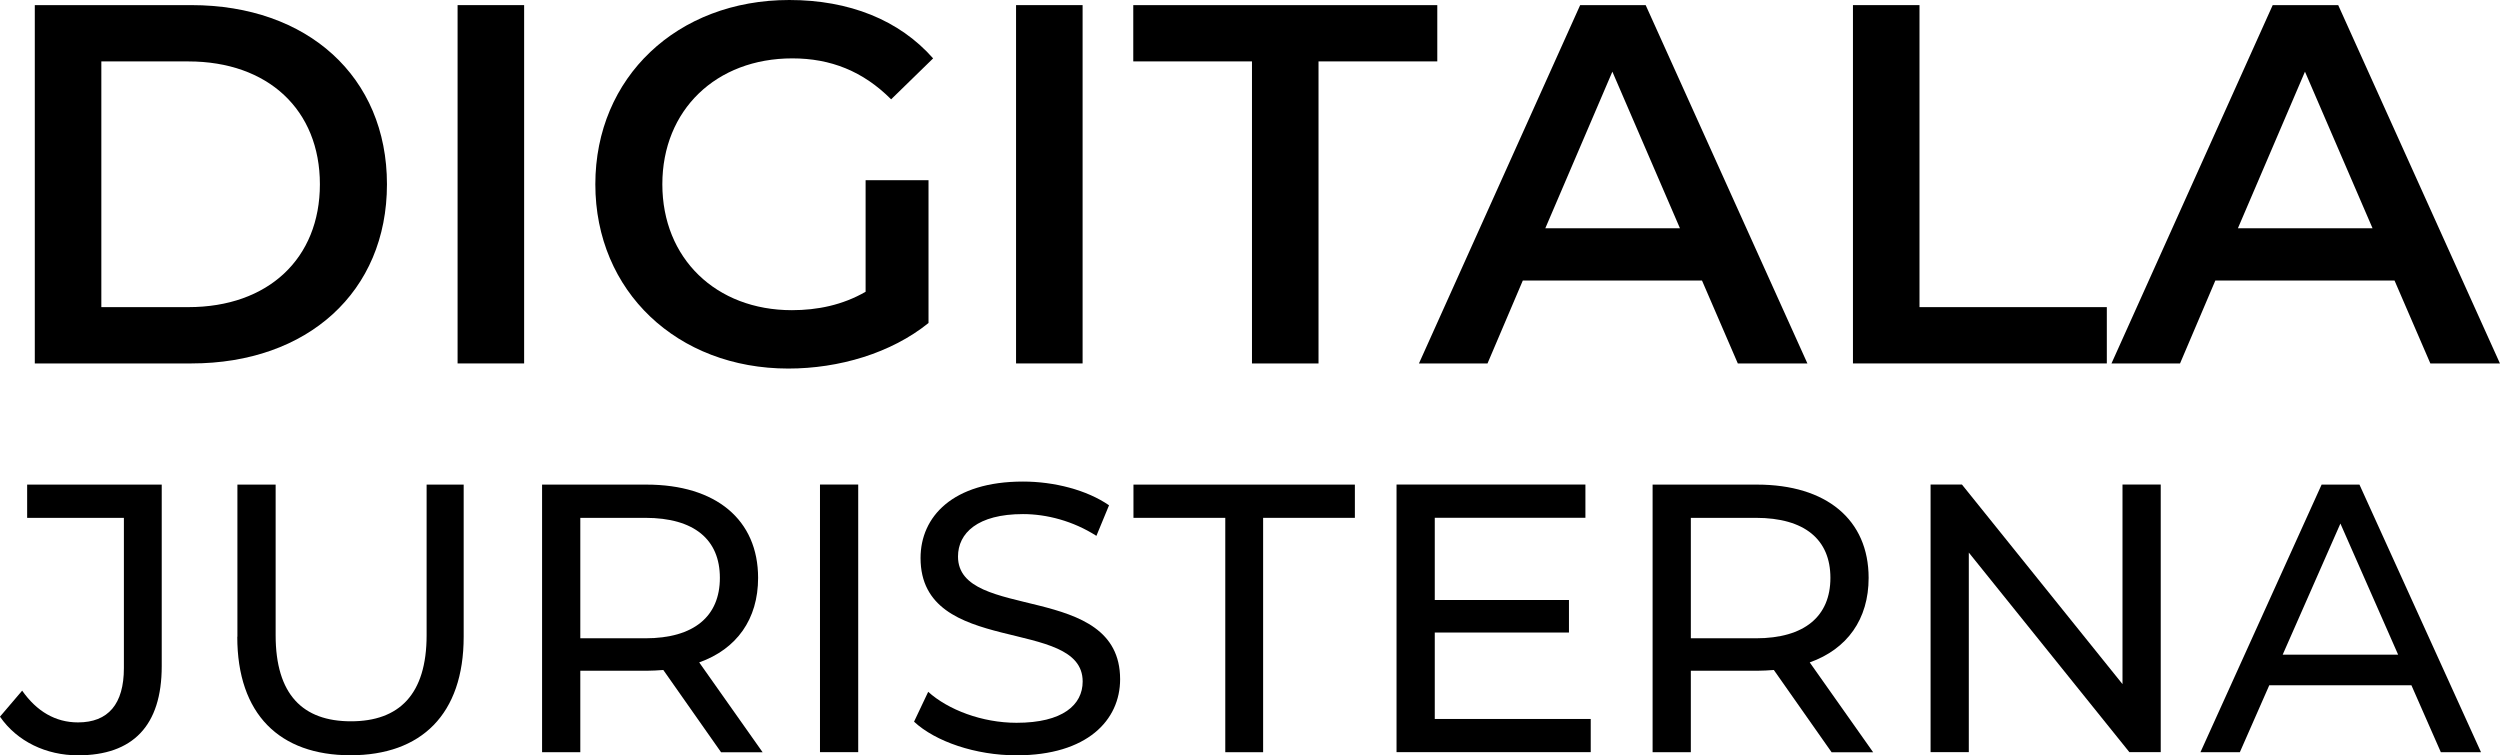
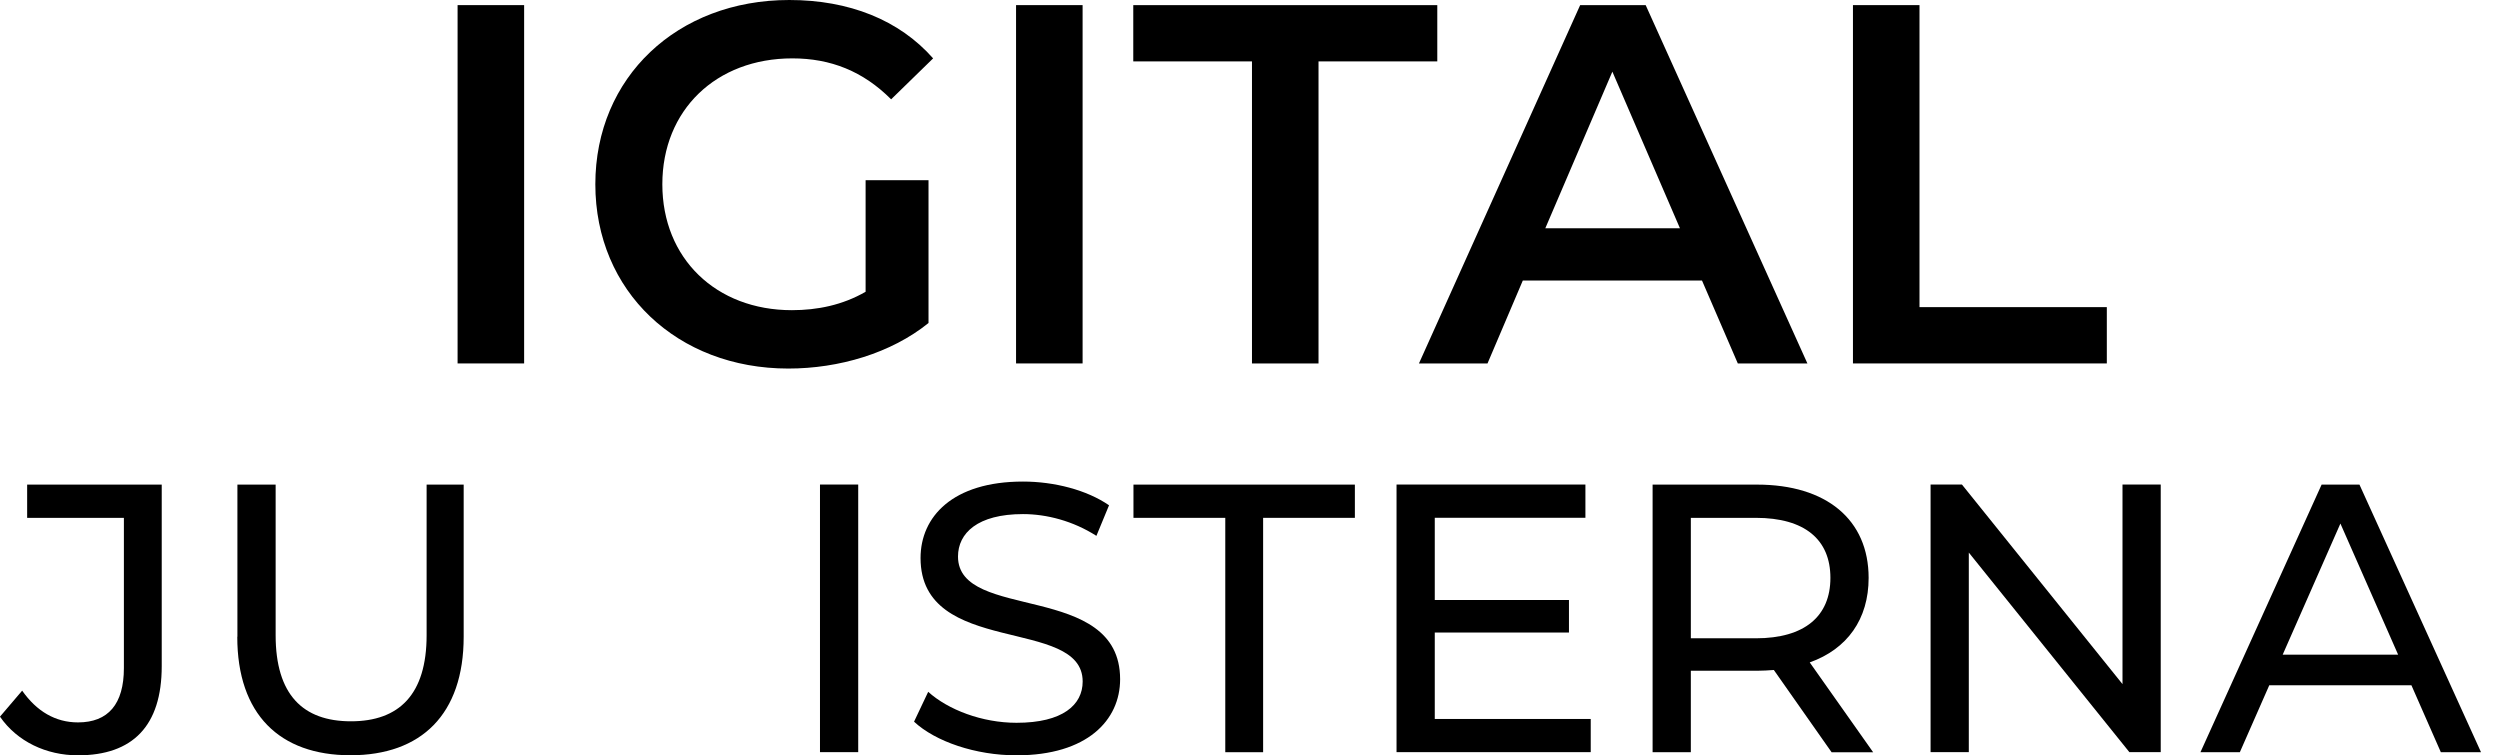
<svg xmlns="http://www.w3.org/2000/svg" id="Lager_1" data-name="Lager 1" viewBox="0 0 385.83 116.56">
  <defs>
    <style>      .cls-1 {        fill: #000;        stroke-width: 0px;      }    </style>
  </defs>
-   <path class="cls-1" d="M5.37.79h24.17c17.93,0,30.18,11.06,30.18,27.65s-12.24,27.65-30.18,27.65H5.37V.79ZM29.07,47.4c12.32,0,20.3-7.5,20.3-18.96s-7.98-18.96-20.3-18.96h-13.43v37.92h13.43Z" />
  <path class="cls-1" d="M70.62.79h10.27v55.3h-10.27V.79Z" />
  <path class="cls-1" d="M133.58,27.81h9.72v22.04c-5.77,4.66-13.82,7.03-21.64,7.03-17.14,0-29.78-11.93-29.78-28.44S104.51,0,121.81,0c9.24,0,16.98,3.08,22.2,9.01l-6.48,6.32c-4.34-4.34-9.32-6.32-15.25-6.32-11.77,0-20.06,7.98-20.06,19.43s8.29,19.43,19.99,19.43c3.95,0,7.82-.79,11.38-2.84v-17.22Z" />
  <path class="cls-1" d="M156.81.79h10.27v55.3h-10.27V.79Z" />
  <path class="cls-1" d="M193.23,9.48h-18.33V.79h46.92v8.69h-18.33v46.61h-10.27V9.48Z" />
  <path class="cls-1" d="M262.67,43.29h-27.65l-5.45,12.8h-10.58L243.87.79h10.11l24.96,55.3h-10.74l-5.53-12.8ZM259.27,35.23l-10.43-24.17-10.35,24.17h20.78Z" />
  <path class="cls-1" d="M285.97.79h10.27v46.61h28.91v8.69h-39.18V.79Z" />
-   <path class="cls-1" d="M369.55,43.29h-27.65l-5.45,12.8h-10.58L350.75.79h10.11l24.96,55.3h-10.74l-5.53-12.8ZM366.16,35.23l-10.43-24.17-10.35,24.17h20.78Z" />
  <path class="cls-1" d="M0,110.6l3.42-4.01c2.24,3.19,5.13,4.9,8.62,4.9,4.66,0,7.08-2.83,7.08-8.38v-23.19H4.19v-5.13h20.77v28.03c0,9.21-4.48,13.75-12.92,13.75-4.9,0-9.38-2.12-12.04-5.96Z" />
  <path class="cls-1" d="M36.64,98.27v-23.48h5.9v23.25c0,9.15,4.19,13.28,11.62,13.28s11.68-4.13,11.68-13.28v-23.25h5.72v23.48c0,11.98-6.55,18.29-17.47,18.29s-17.47-6.31-17.47-18.29Z" />
-   <path class="cls-1" d="M111.28,116.09l-8.91-12.69c-.83.06-1.71.12-2.6.12h-10.21v12.57h-5.9v-41.3h16.11c10.74,0,17.23,5.43,17.23,14.4,0,6.37-3.3,10.98-9.09,13.04l9.79,13.87h-6.43ZM111.1,89.18c0-5.9-3.95-9.26-11.51-9.26h-10.03v18.59h10.03c7.55,0,11.51-3.42,11.51-9.32Z" />
  <path class="cls-1" d="M126.55,74.78h5.9v41.3h-5.9v-41.3Z" />
  <path class="cls-1" d="M141.07,111.37l2.18-4.6c3.07,2.77,8.32,4.78,13.63,4.78,7.14,0,10.21-2.77,10.21-6.37,0-10.09-25.02-3.72-25.02-19.06,0-6.37,4.96-11.8,15.81-11.8,4.84,0,9.85,1.3,13.28,3.66l-1.95,4.72c-3.6-2.3-7.67-3.36-11.33-3.36-7.02,0-10.03,2.95-10.03,6.55,0,10.09,25.02,3.78,25.02,18.94,0,6.31-5.07,11.74-15.99,11.74-6.31,0-12.51-2.12-15.81-5.19Z" />
  <path class="cls-1" d="M189.09,79.92h-14.16v-5.13h34.17v5.13h-14.16v36.17h-5.84v-36.17Z" />
  <path class="cls-1" d="M245.5,110.95v5.13h-29.97v-41.3h29.15v5.13h-23.25v12.69h20.71v5.02h-20.71v13.34h24.07Z" />
  <path class="cls-1" d="M282.67,116.09l-8.91-12.69c-.83.06-1.71.12-2.6.12h-10.21v12.57h-5.9v-41.3h16.11c10.74,0,17.23,5.43,17.23,14.4,0,6.37-3.3,10.98-9.09,13.04l9.79,13.87h-6.43ZM282.49,89.18c0-5.9-3.95-9.26-11.51-9.26h-10.03v18.59h10.03c7.55,0,11.51-3.42,11.51-9.32Z" />
  <path class="cls-1" d="M333.47,74.78v41.3h-4.84l-24.78-30.8v30.8h-5.9v-41.3h4.84l24.78,30.8v-30.8h5.9Z" />
  <path class="cls-1" d="M372.17,105.76h-21.95l-4.54,10.33h-6.08l18.7-41.3h5.84l18.76,41.3h-6.2l-4.54-10.33ZM370.11,101.04l-8.91-20.24-8.91,20.24h17.82Z" />
</svg>